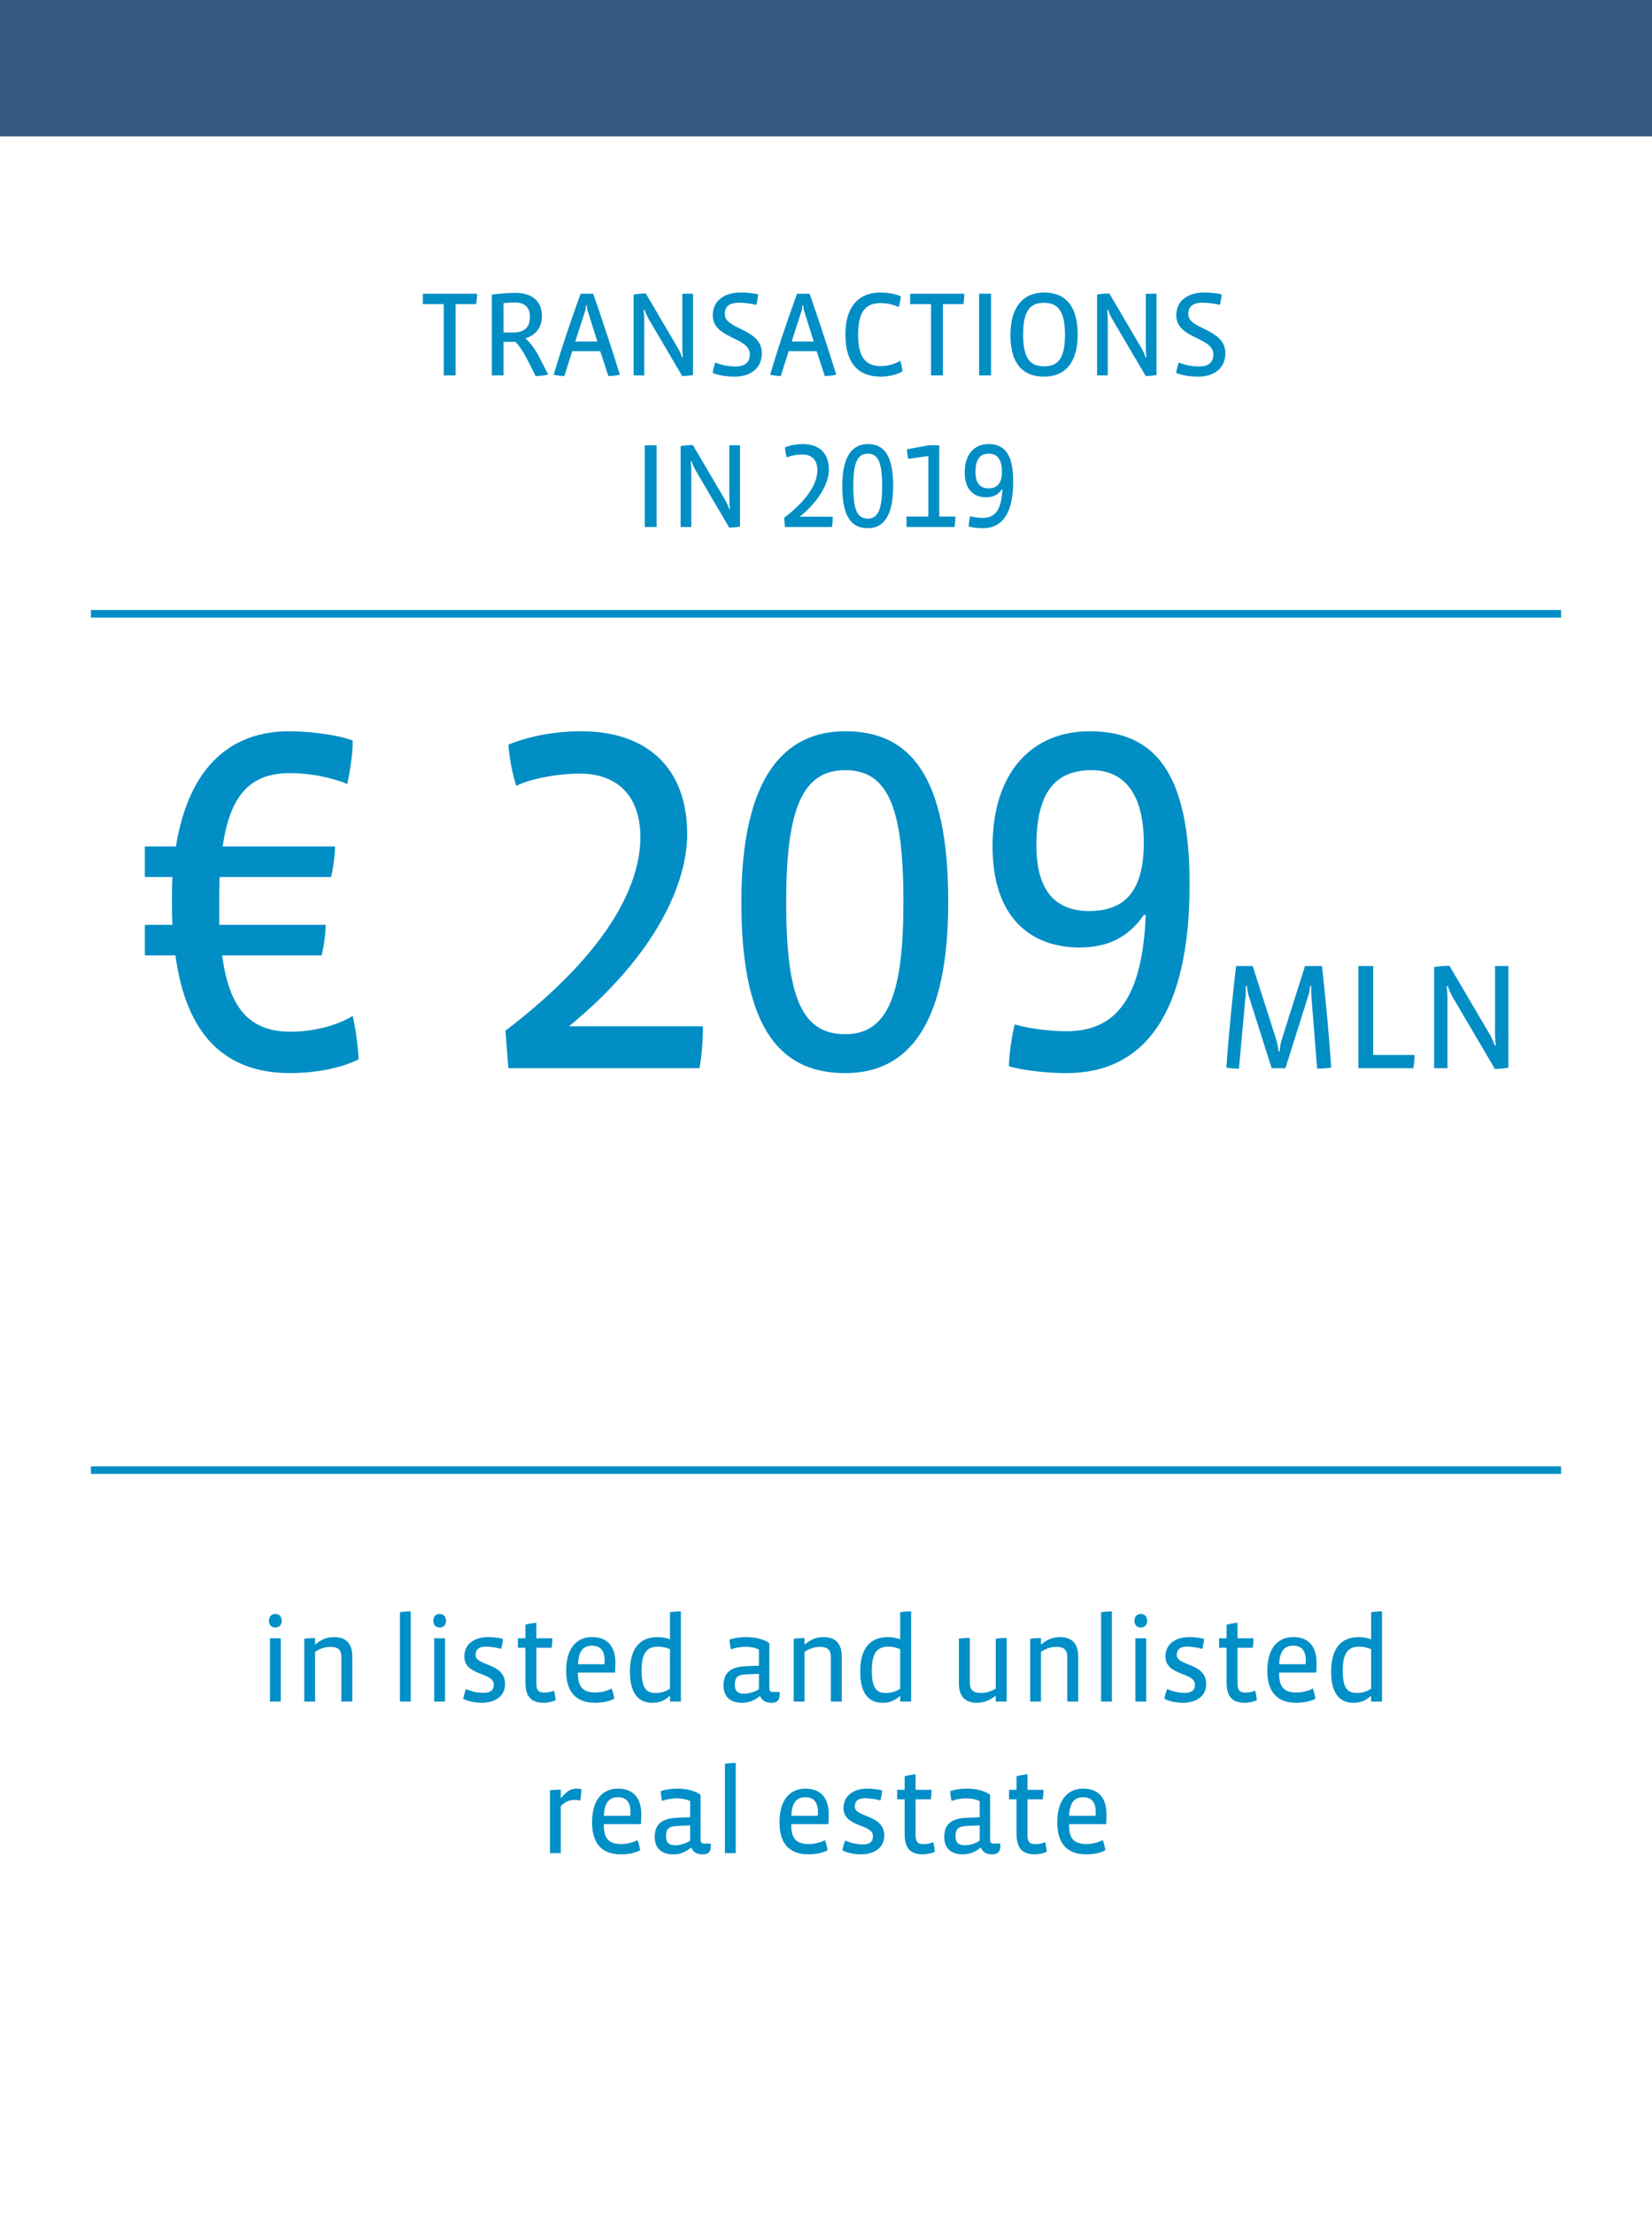
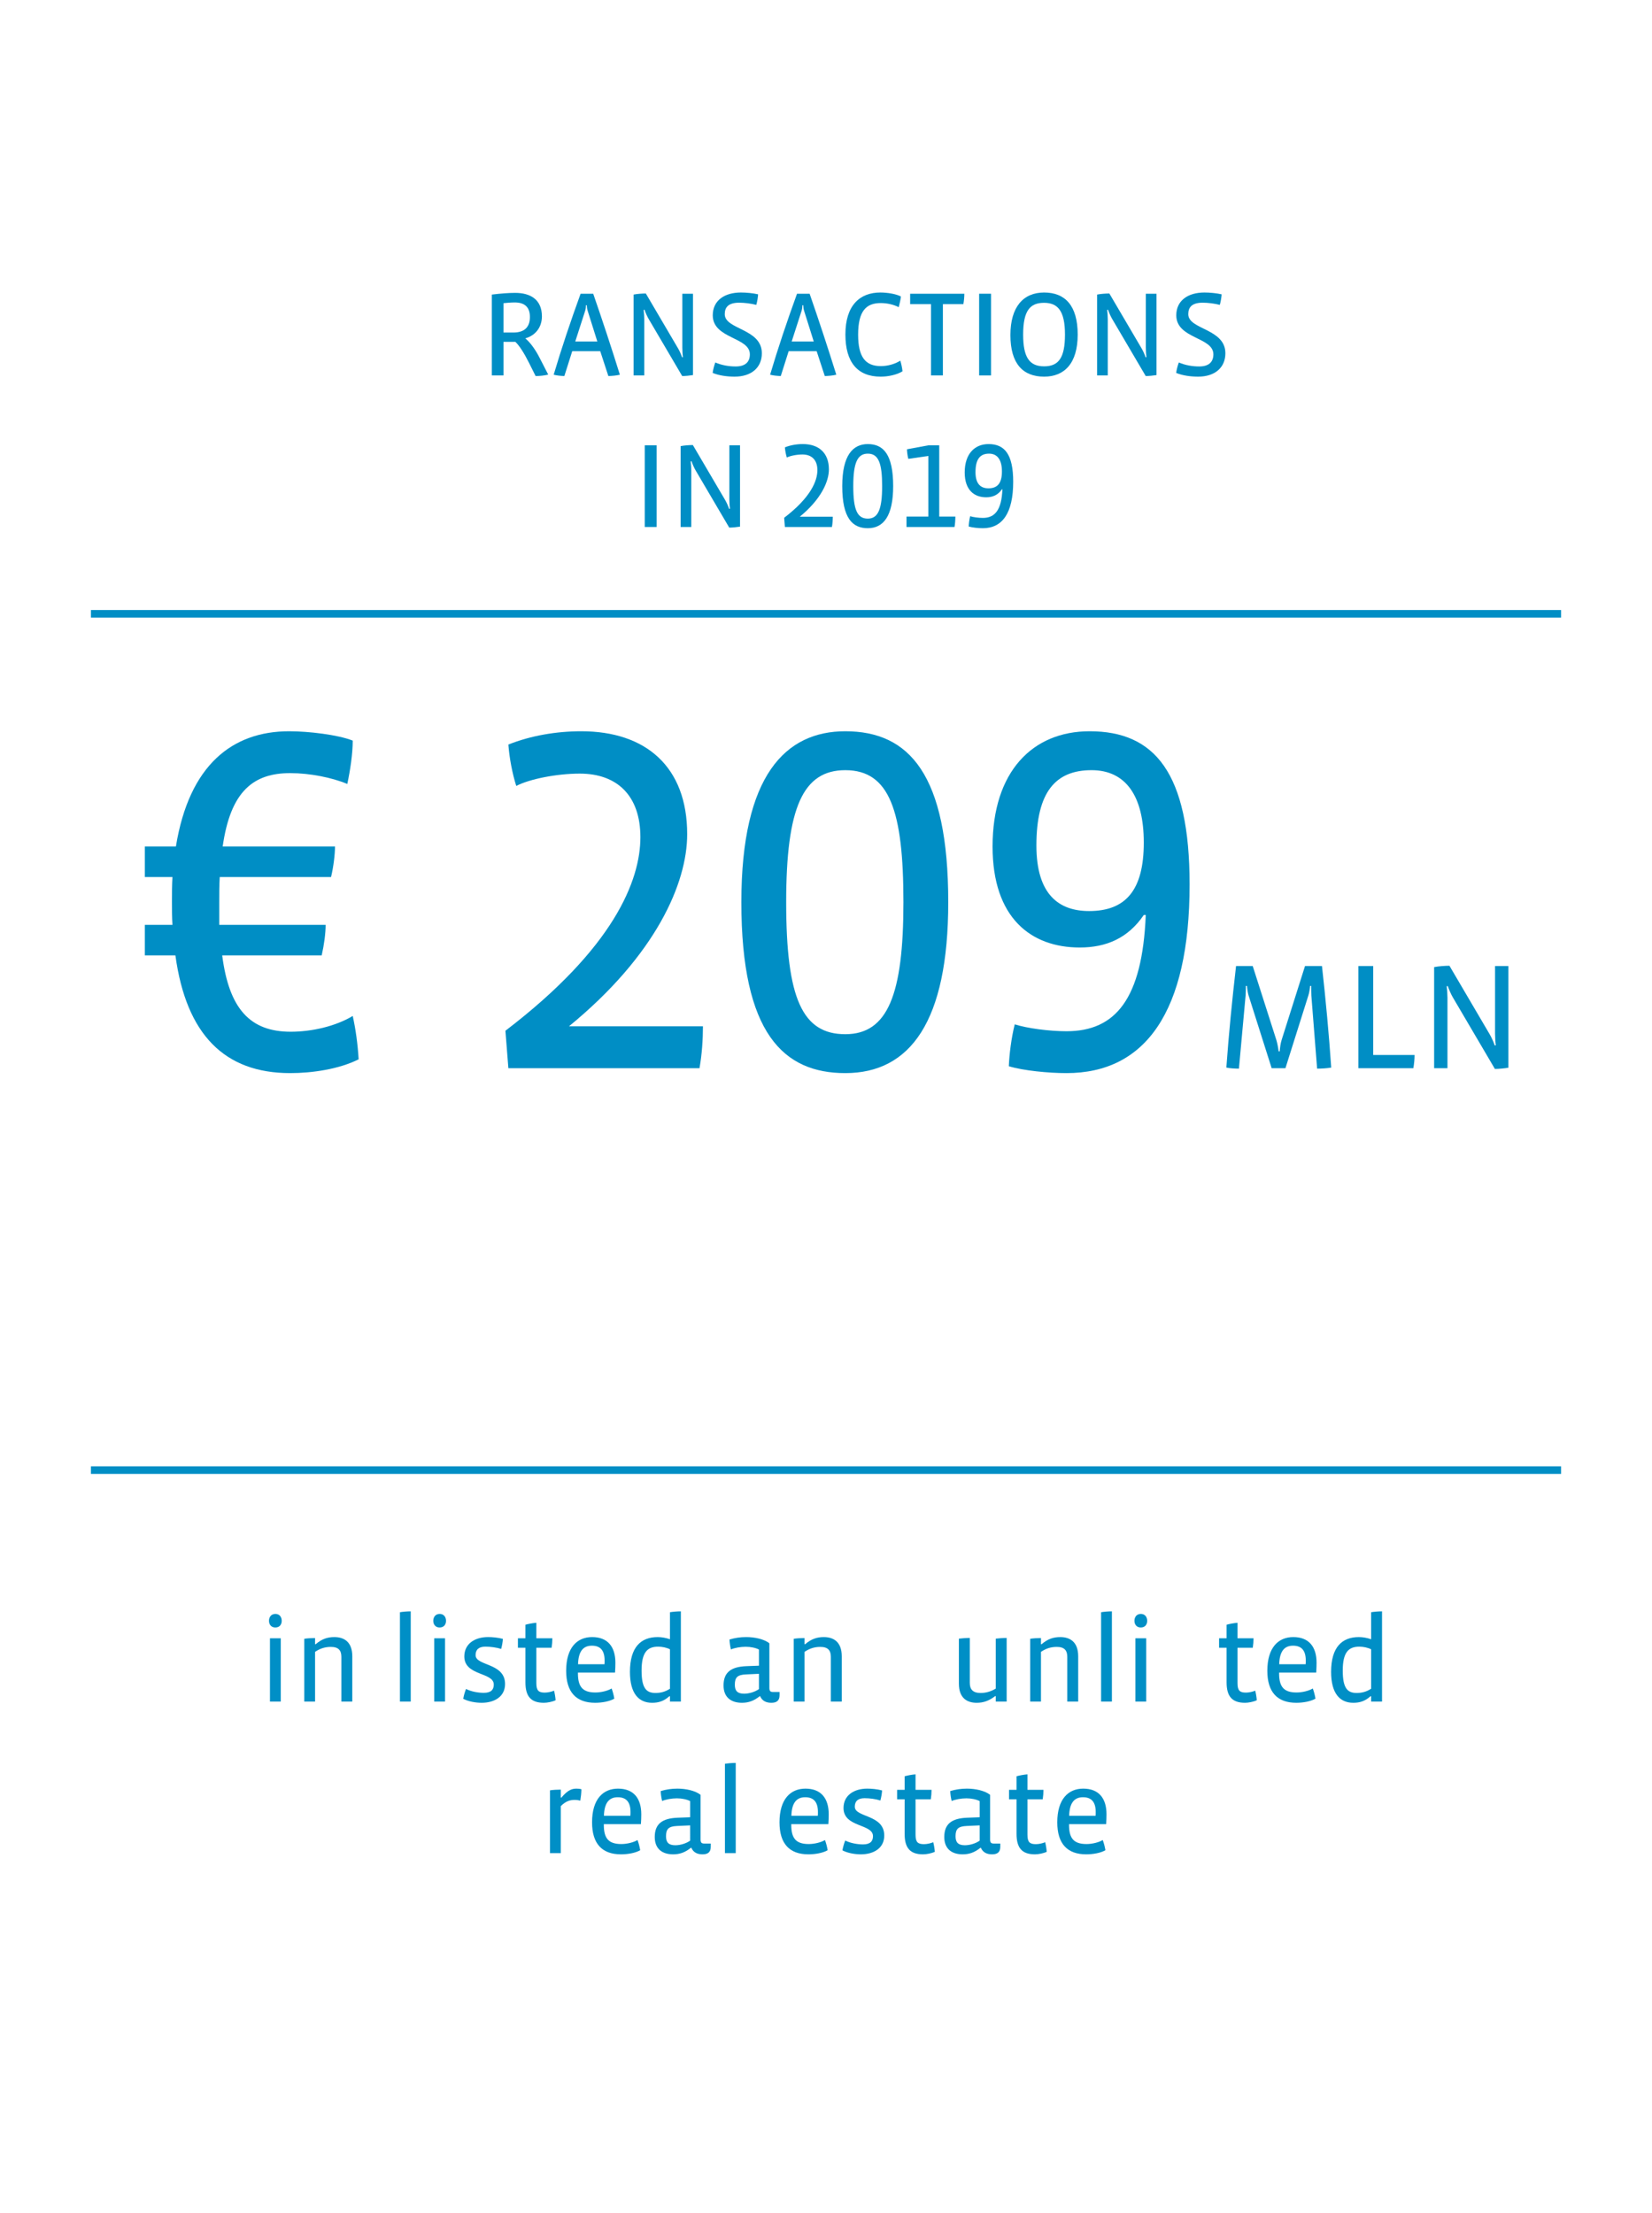
<svg xmlns="http://www.w3.org/2000/svg" version="1.1" id="Asia-Pacific_x5F_mandate" x="0px" y="0px" viewBox="0 0 436 584" style="enable-background:new 0 0 436 584;" xml:space="preserve">
  <style type="text/css">
	.st0{fill:#EEF1F3;}
	.st1{fill:#70305D;}
	.st2{fill:none;stroke:#70305D;stroke-width:2;}
	.st3{fill:#FFFFFF;}
	.st4{fill:#008EC5;}
	.st5{fill:none;stroke:#008EC5;stroke-width:2;}
	.st6{fill:#BE097F;}
	.st7{fill:#35597E;}
	.st8{fill:#008FC6;}
	.st9{fill:#94C4E4;}
	.st10{fill:none;stroke:#008FC6;stroke-width:2;}
</style>
  <rect class="st3" width="436" height="584" />
-   <rect class="st7" width="436" height="36" />
  <g>
-     <path class="st4" d="M125.648,80.273h-5.407v18.814h-3.136V80.273h-5.504v-2.752h14.303   C125.904,78.417,125.809,79.409,125.648,80.273z" />
    <path class="st4" d="M141.36,99.248l-1.76-3.52c-1.216-2.432-2.495-4.479-3.583-5.503h-3.137v8.863h-3.071V77.746   c2.432-0.288,4.352-0.448,6.175-0.448c3.84,0,7.04,1.632,7.04,6.208c0,2.976-1.823,5.088-4.384,5.792   c1.184,0.992,2.496,2.688,3.648,4.896l2.399,4.671C143.696,99.12,142.416,99.248,141.36,99.248z M135.857,79.825   c-0.928,0-2.145,0.096-2.977,0.192v7.744h2.624c2.752,0,4.352-1.28,4.352-4.096C139.856,80.945,138.353,79.825,135.857,79.825z" />
    <path class="st4" d="M160.561,99.248l-2.145-6.56h-7.391l-2.08,6.56c-0.896-0.032-1.952-0.128-2.816-0.352   c2.048-6.912,4.48-14.143,7.104-21.375h3.328c2.432,7.007,4.896,14.495,7.039,21.375C162.672,99.12,161.584,99.216,160.561,99.248z    M155.121,82.097c-0.16-0.48-0.225-0.928-0.257-1.536h-0.224c0,0.608-0.064,1.056-0.225,1.536l-2.592,8.031h5.824L155.121,82.097z" />
    <path class="st4" d="M180.048,99.248l-8.896-15.135c-0.288-0.48-0.832-1.664-1.057-2.368l-0.223,0.032   c0.096,0.832,0.159,1.792,0.159,2.432v14.879h-2.815V77.746c0.928-0.192,2.336-0.288,3.231-0.288l8.512,14.495   c0.384,0.64,0.8,1.6,1.056,2.335l0.225-0.032c-0.097-0.64-0.16-1.792-0.16-2.464V77.521h2.815v21.47   C182.127,99.12,180.879,99.248,180.048,99.248z" />
    <path class="st4" d="M193.872,99.408c-1.792,0-4.063-0.256-5.792-0.992c0.129-0.928,0.416-1.984,0.704-2.752   c1.696,0.736,3.584,1.056,5.376,1.056c2.463,0,3.744-1.12,3.744-3.2c0-4.608-9.792-4.064-9.792-10.304   c0-3.903,3.104-6.015,7.423-6.015c1.377,0,3.2,0.16,4.545,0.48c-0.033,0.704-0.225,1.952-0.48,2.784   c-1.312-0.352-3.136-0.576-4.512-0.576c-2.912,0-3.808,1.248-3.808,3.04c0,4.096,9.791,3.744,9.791,10.303   C201.071,97.008,198.319,99.408,193.872,99.408z" />
    <path class="st4" d="M217.68,99.248l-2.145-6.56h-7.391l-2.08,6.56c-0.896-0.032-1.952-0.128-2.816-0.352   c2.048-6.912,4.48-14.143,7.104-21.375h3.328c2.432,7.007,4.896,14.495,7.039,21.375C219.791,99.12,218.703,99.216,217.68,99.248z    M212.24,82.097c-0.16-0.48-0.225-0.928-0.257-1.536h-0.224c0,0.608-0.064,1.056-0.225,1.536l-2.592,8.031h5.824L212.24,82.097z" />
    <path class="st4" d="M232.432,99.408c-6.145,0-9.312-3.839-9.312-11.135c0-7.711,3.84-11.071,9.216-11.071   c1.888,0,4.224,0.384,5.44,1.056c-0.097,0.864-0.353,1.92-0.576,2.816c-1.377-0.704-3.072-1.088-4.768-1.088   c-3.776,0-5.952,2.016-5.952,8.352c0,5.792,1.856,8.287,5.983,8.287c1.792,0,3.68-0.512,5.152-1.44   c0.256,0.864,0.479,1.824,0.576,2.816C236.623,98.96,234.318,99.408,232.432,99.408z" />
    <path class="st4" d="M254.254,80.273h-5.406v18.814h-3.137V80.273h-5.504v-2.752h14.304   C254.511,78.417,254.414,79.409,254.254,80.273z" />
    <path class="st4" d="M258.416,99.088V77.521h3.135v21.566H258.416z" />
    <path class="st4" d="M275.566,99.408c-5.6,0-8.896-3.424-8.896-10.975c0-7.423,3.392-11.231,8.896-11.231   c5.568,0,8.863,3.488,8.863,11.103S280.91,99.408,275.566,99.408z M275.535,79.921c-3.648,0-5.504,2.016-5.504,8.383   c0,5.983,1.631,8.383,5.535,8.383c3.84,0,5.504-2.272,5.504-8.383C281.07,82.001,279.15,79.921,275.535,79.921z" />
    <path class="st4" d="M302.382,99.248l-8.896-15.135c-0.288-0.48-0.832-1.664-1.057-2.368l-0.223,0.032   c0.096,0.832,0.159,1.792,0.159,2.432v14.879h-2.815V77.746c0.928-0.192,2.336-0.288,3.231-0.288l8.512,14.495   c0.384,0.64,0.8,1.6,1.056,2.335l0.225-0.032c-0.097-0.64-0.16-1.792-0.16-2.464V77.521h2.815v21.47   C304.461,99.12,303.213,99.248,302.382,99.248z" />
    <path class="st4" d="M316.206,99.408c-1.792,0-4.063-0.256-5.792-0.992c0.129-0.928,0.416-1.984,0.704-2.752   c1.696,0.736,3.584,1.056,5.376,1.056c2.463,0,3.744-1.12,3.744-3.2c0-4.608-9.792-4.064-9.792-10.304   c0-3.903,3.104-6.015,7.423-6.015c1.377,0,3.2,0.16,4.545,0.48c-0.033,0.704-0.225,1.952-0.48,2.784   c-1.312-0.352-3.136-0.576-4.512-0.576c-2.912,0-3.808,1.248-3.808,3.04c0,4.096,9.791,3.744,9.791,10.303   C323.405,97.008,320.653,99.408,316.206,99.408z" />
  </g>
  <g>
    <path class="st4" d="M170.16,139.088v-21.566h3.136v21.566H170.16z" />
    <path class="st4" d="M192.463,139.248l-8.896-15.135c-0.288-0.48-0.832-1.664-1.056-2.368l-0.224,0.032   c0.096,0.832,0.159,1.792,0.159,2.432v14.879h-2.815v-21.342c0.928-0.192,2.336-0.288,3.231-0.288l8.512,14.495   c0.384,0.64,0.8,1.6,1.056,2.335l0.225-0.032c-0.097-0.64-0.16-1.792-0.16-2.464v-14.271h2.815v21.47   C194.543,139.12,193.295,139.248,192.463,139.248z" />
    <path class="st4" d="M219.79,136.368c0,0.864-0.063,1.824-0.224,2.72h-12.415l-0.192-2.432c7.04-5.376,8.768-9.759,8.768-12.575   c0-2.688-1.504-4.128-3.936-4.128c-1.504,0-3.264,0.352-4.128,0.8c-0.256-0.8-0.447-1.824-0.512-2.688   c1.439-0.576,3.104-0.864,4.735-0.864c4.192,0,6.88,2.304,6.88,6.688c0,3.167-2.016,7.839-7.68,12.479H219.79z" />
    <path class="st4" d="M229.039,139.408c-4,0-6.752-2.56-6.752-11.103c0-8.255,2.88-11.103,6.752-11.103   c4.159,0,6.688,2.815,6.688,11.103C235.727,136.048,233.263,139.408,229.039,139.408z M229.039,119.729   c-2.752,0-3.84,2.432-3.84,8.575c0,6.271,1.056,8.575,3.84,8.575c2.752,0,3.775-2.56,3.775-8.575   C232.814,122.385,231.919,119.729,229.039,119.729z" />
    <path class="st4" d="M239.247,139.088v-2.752h5.76v-15.999l-5.279,0.768c-0.192-0.704-0.353-1.792-0.353-2.528l5.696-1.056h2.815   v18.814h4.256c0,0.8-0.064,1.952-0.224,2.752H239.247z" />
    <path class="st4" d="M260.911,117.202c4.224,0,6.495,2.688,6.495,9.951c0,8.287-2.88,12.255-7.999,12.255   c-1.152,0-2.816-0.16-3.744-0.448c0.032-0.768,0.16-1.824,0.384-2.72c0.801,0.256,2.24,0.448,3.36,0.448   c3.199,0,4.928-2.112,5.151-7.551h-0.128c-1.023,1.504-2.432,2.112-4.159,2.112c-3.168,0-5.664-1.92-5.664-6.56   C254.607,119.825,257.199,117.202,260.911,117.202z M260.879,128.881c2.368,0,3.552-1.344,3.552-4.448   c0-3.04-1.184-4.704-3.392-4.704c-2.336,0-3.584,1.408-3.584,4.896C257.455,127.825,258.927,128.881,260.879,128.881z" />
  </g>
  <line class="st5" x1="24" y1="162" x2="412" y2="162" />
  <line class="st5" x1="24" y1="388" x2="412" y2="388" />
  <g>
    <path class="st4" d="M58.642,252.149c1.82,14.17,7.411,20.151,18.071,20.151c5.59,0,11.83-1.43,16.381-4.16   c0.779,3.51,1.3,7.28,1.56,11.44c-5.2,2.6-12.221,3.64-18.07,3.64c-17.291,0-27.432-10.14-30.291-31.071h-8.061v-8.061h7.28   c-0.13-1.95-0.13-3.9-0.13-6.11c0-2.21,0-4.42,0.13-6.5h-7.28v-8.06h8.19c3.51-21.581,14.95-30.421,29.9-30.421   c5.07,0,12.871,0.91,16.771,2.47c0,3.38-0.65,7.8-1.431,11.44c-4.03-1.69-9.88-2.86-15.08-2.86c-9.621,0-15.73,4.68-17.811,19.371   h29.641c0,2.08-0.39,5.33-1.04,8.06H57.992c-0.13,2.08-0.13,4.42-0.13,6.76v5.85h28.081c0,2.21-0.391,5.2-1.04,8.061H58.642z" />
    <path class="st4" d="M185.522,270.87c0,3.51-0.26,7.41-0.909,11.05h-50.442l-0.78-9.881c28.602-21.84,35.622-39.651,35.622-51.091   c0-10.92-6.11-16.771-15.991-16.771c-6.11,0-13.261,1.43-16.771,3.25c-1.04-3.25-1.82-7.411-2.08-10.92   c5.851-2.34,12.61-3.51,19.241-3.51c17.03,0,27.95,9.36,27.95,27.171c0,12.871-8.189,31.851-31.201,50.702H185.522z" />
    <path class="st4" d="M223.092,283.22c-16.251,0-27.431-10.4-27.431-45.111c0-33.542,11.7-45.112,27.431-45.112   c16.9,0,27.171,11.44,27.171,45.112C250.263,269.569,240.253,283.22,223.092,283.22z M223.092,203.267   c-11.181,0-15.601,9.88-15.601,34.841c0,25.481,4.29,34.841,15.601,34.841c11.181,0,15.341-10.4,15.341-34.841   C238.433,214.058,234.792,203.267,223.092,203.267z" />
    <path class="st4" d="M287.572,192.997c17.16,0,26.391,10.92,26.391,40.432c0,33.671-11.7,49.792-32.501,49.792   c-4.681,0-11.44-0.649-15.211-1.819c0.13-3.121,0.65-7.411,1.561-11.051c3.25,1.04,9.1,1.82,13.65,1.82   c13,0,20.021-8.581,20.931-30.682h-0.521c-4.16,6.11-9.88,8.581-16.9,8.581c-12.87,0-23.011-7.8-23.011-26.651   C261.961,203.657,272.491,192.997,287.572,192.997z M287.441,240.448c9.621,0,14.431-5.46,14.431-18.07   c0-12.351-4.81-19.111-13.78-19.111c-9.49,0-14.561,5.72-14.561,19.891C273.531,236.158,279.512,240.448,287.441,240.448z" />
    <path class="st4" d="M347.616,282.04l-1.52-19.277c-0.04-0.56-0.04-1.76-0.04-2.56h-0.28c-0.08,0.96-0.28,1.959-0.479,2.56   l-6.039,19.157h-3.64l-6.079-19.157c-0.2-0.6-0.359-1.64-0.439-2.56h-0.28c0,0.76-0.04,2.08-0.08,2.56l-1.76,19.277   c-1,0-2.439-0.08-3.319-0.28c0.64-8.918,1.52-17.757,2.56-26.795h4.399l6.239,19.517c0.239,0.8,0.479,1.959,0.6,2.999h0.279   c0.08-1.04,0.24-2.159,0.521-3.039l6.159-19.477h4.479c1,8.999,1.84,17.958,2.44,26.795   C350.176,281.96,348.736,282.04,347.616,282.04z" />
    <path class="st4" d="M373.018,281.92H358.5v-26.956h3.919v23.476h10.918C373.337,279.601,373.217,280.76,373.018,281.92z" />
    <path class="st4" d="M394.537,282.12l-11.118-18.917c-0.36-0.6-1.04-2.08-1.32-2.959l-0.279,0.04c0.12,1.04,0.199,2.239,0.199,3.04   v18.597H378.5v-26.675c1.159-0.24,2.919-0.36,4.039-0.36l10.638,18.117c0.48,0.801,1,2,1.32,2.92l0.28-0.04   c-0.12-0.8-0.2-2.239-0.2-3.079v-17.837h3.52V281.8C397.137,281.96,395.577,282.12,394.537,282.12z" />
  </g>
  <g>
    <path class="st8" d="M72.658,429.537c-1.12,0-1.664-0.832-1.664-1.76c0-0.96,0.544-1.824,1.695-1.824   c1.12,0,1.664,0.864,1.664,1.824S73.81,429.537,72.658,429.537z M71.25,449.088v-16.703h2.848v16.703H71.25z" />
    <path class="st8" d="M90.097,449.088V437.28c0-1.632-0.704-2.623-2.783-2.623c-1.601,0-2.88,0.447-4.16,1.312v13.119h-2.848   v-16.575c0.768-0.128,1.983-0.191,2.848-0.191v1.632h0.16c1.664-1.44,3.2-1.888,4.928-1.888c2.527,0,4.735,1.216,4.735,5.087   v11.936H90.097z" />
    <path class="st8" d="M105.554,449.088v-23.582c0.768-0.128,1.983-0.225,2.848-0.225v23.807H105.554z" />
    <path class="st8" d="M116.017,429.537c-1.12,0-1.664-0.832-1.664-1.76c0-0.96,0.544-1.824,1.696-1.824   c1.12,0,1.664,0.864,1.664,1.824S117.169,429.537,116.017,429.537z M114.609,449.088v-16.703h2.848v16.703H114.609z" />
    <path class="st8" d="M127.12,449.408c-1.632,0-3.552-0.353-4.863-1.057c0.16-0.928,0.416-1.76,0.735-2.592   c1.312,0.672,3.136,1.024,4.704,1.024c1.855,0,2.624-0.8,2.624-2.176c0-3.328-7.775-2.24-7.775-7.424   c0-3.392,2.815-5.119,6.271-5.119c1.056,0,2.655,0.128,3.903,0.479c-0.032,0.8-0.224,1.824-0.448,2.656   c-1.151-0.384-2.815-0.608-4.159-0.608c-1.728,0-2.592,0.769-2.592,2.24c0,2.911,7.775,1.983,7.775,7.615   C133.296,447.84,130.416,449.408,127.12,449.408z" />
    <path class="st8" d="M143.536,449.408c-3.456,0-4.863-1.729-4.863-5.408v-9.119h-1.984v-2.496h1.984v-3.583   c0.768-0.225,2.048-0.448,2.879-0.513v4.096h4.225c0,0.8-0.064,1.664-0.192,2.496h-4.032v9.344c0,1.983,0.608,2.495,2.24,2.495   c0.768,0,1.792-0.224,2.432-0.512c0.192,0.736,0.353,1.696,0.416,2.528C145.776,449.152,144.432,449.408,143.536,449.408z" />
    <path class="st8" d="M162.319,441.44h-9.791v0.16c0,3.487,1.152,5.088,4.607,5.088c1.536,0,3.296-0.448,4.288-1.057   c0.288,0.769,0.576,1.824,0.704,2.688c-1.248,0.735-3.296,1.088-5.056,1.088c-4.992,0-7.647-2.784-7.647-8.447   c0-6.176,2.943-8.896,6.848-8.896c4.063,0,6.144,2.495,6.144,6.783C162.416,439.553,162.384,440.673,162.319,441.44z    M152.561,439.232h6.976c0.031-0.256,0.031-0.768,0.031-0.992c0-2.751-1.216-3.903-3.359-3.903   C154,434.337,152.656,435.713,152.561,439.232z" />
    <path class="st8" d="M176.815,449.088v-1.408h-0.16c-1.408,1.28-2.815,1.729-4.544,1.729c-3.552,0-5.855-2.464-5.855-8.16   c0-6.56,2.912-9.183,7.328-9.183c1.056,0,2.271,0.224,3.231,0.575v-7.135c0.768-0.128,2.016-0.225,2.88-0.225v23.807H176.815z    M176.815,435.297c-0.8-0.448-2.112-0.704-3.104-0.704c-2.816,0-4.384,1.44-4.384,6.304c0,4.672,1.248,5.92,3.68,5.92   c1.344,0,2.592-0.32,3.808-1.12V435.297z" />
    <path class="st8" d="M205.743,447.424c0,1.44-0.801,1.984-2.177,1.984c-1.279,0-2.399-0.448-2.943-1.729h-0.128   c-1.536,1.248-3.008,1.729-4.672,1.729c-2.88,0-4.863-1.44-4.863-4.576c0-3.52,2.048-4.928,6.016-5.088l3.327-0.128v-4.255   c-0.8-0.448-2.207-0.736-3.487-0.736c-1.376,0-2.976,0.288-3.903,0.704c-0.192-0.704-0.353-1.76-0.385-2.624   c1.44-0.416,2.784-0.64,4.416-0.64c2.208,0,4.672,0.512,6.111,1.632v11.774c0,0.801,0.225,1.089,0.96,1.089h1.729V447.424z    M200.303,441.761l-3.424,0.159c-2.239,0.097-2.943,0.769-2.943,2.721c0,1.632,0.704,2.367,2.464,2.367   c1.312,0,2.88-0.479,3.903-1.216V441.761z" />
    <path class="st8" d="M219.278,449.088V437.28c0-1.632-0.704-2.623-2.783-2.623c-1.601,0-2.88,0.447-4.16,1.312v13.119h-2.848   v-16.575c0.768-0.128,1.983-0.191,2.848-0.191v1.632h0.16c1.664-1.44,3.2-1.888,4.928-1.888c2.527,0,4.735,1.216,4.735,5.087   v11.936H219.278z" />
-     <path class="st8" d="M237.582,449.088v-1.408h-0.159c-1.408,1.28-2.816,1.729-4.544,1.729c-3.552,0-5.855-2.464-5.855-8.16   c0-6.56,2.911-9.183,7.327-9.183c1.056,0,2.271,0.224,3.231,0.575v-7.135c0.769-0.128,2.017-0.225,2.88-0.225v23.807H237.582z    M237.582,435.297c-0.8-0.448-2.111-0.704-3.104-0.704c-2.815,0-4.384,1.44-4.384,6.304c0,4.672,1.248,5.92,3.68,5.92   c1.344,0,2.592-0.32,3.808-1.12V435.297z" />
    <path class="st8" d="M262.798,449.088v-1.439h-0.16c-1.567,1.216-3.071,1.76-4.863,1.76c-2.527,0-4.704-1.216-4.704-5.056v-11.871   c0.801-0.097,1.984-0.192,2.88-0.192v11.839c0,1.664,0.736,2.688,2.849,2.688c1.567,0,2.815-0.448,3.999-1.152v-13.183   c0.8-0.097,1.984-0.192,2.88-0.192v16.799H262.798z" />
    <path class="st8" d="M281.678,449.088V437.28c0-1.632-0.704-2.623-2.783-2.623c-1.601,0-2.88,0.447-4.16,1.312v13.119h-2.848   v-16.575c0.768-0.128,1.983-0.191,2.848-0.191v1.632h0.16c1.664-1.44,3.2-1.888,4.928-1.888c2.527,0,4.735,1.216,4.735,5.087   v11.936H281.678z" />
    <path class="st8" d="M290.606,449.088v-23.582c0.768-0.128,1.983-0.225,2.848-0.225v23.807H290.606z" />
    <path class="st8" d="M301.07,429.537c-1.12,0-1.664-0.832-1.664-1.76c0-0.96,0.544-1.824,1.696-1.824   c1.12,0,1.664,0.864,1.664,1.824S302.223,429.537,301.07,429.537z M299.662,449.088v-16.703h2.848v16.703H299.662z" />
-     <path class="st8" d="M312.174,449.408c-1.632,0-3.552-0.353-4.863-1.057c0.159-0.928,0.416-1.76,0.735-2.592   c1.312,0.672,3.136,1.024,4.704,1.024c1.855,0,2.624-0.8,2.624-2.176c0-3.328-7.776-2.24-7.776-7.424   c0-3.392,2.816-5.119,6.272-5.119c1.056,0,2.655,0.128,3.903,0.479c-0.032,0.8-0.224,1.824-0.448,2.656   c-1.151-0.384-2.815-0.608-4.159-0.608c-1.729,0-2.592,0.769-2.592,2.24c0,2.911,7.775,1.983,7.775,7.615   C318.35,447.84,315.47,449.408,312.174,449.408z" />
    <path class="st8" d="M328.59,449.408c-3.456,0-4.864-1.729-4.864-5.408v-9.119h-1.983v-2.496h1.983v-3.583   c0.769-0.225,2.048-0.448,2.88-0.513v4.096h4.224c0,0.8-0.063,1.664-0.191,2.496h-4.032v9.344c0,1.983,0.608,2.495,2.24,2.495   c0.768,0,1.792-0.224,2.432-0.512c0.192,0.736,0.352,1.696,0.416,2.528C330.829,449.152,329.485,449.408,328.59,449.408z" />
    <path class="st8" d="M347.372,441.44h-9.791v0.16c0,3.487,1.152,5.088,4.607,5.088c1.536,0,3.296-0.448,4.288-1.057   c0.288,0.769,0.576,1.824,0.704,2.688c-1.248,0.735-3.296,1.088-5.056,1.088c-4.992,0-7.647-2.784-7.647-8.447   c0-6.176,2.943-8.896,6.848-8.896c4.063,0,6.144,2.495,6.144,6.783C347.469,439.553,347.437,440.673,347.372,441.44z    M337.613,439.232h6.976c0.032-0.256,0.032-0.768,0.032-0.992c0-2.751-1.216-3.903-3.36-3.903   C339.053,434.337,337.709,435.713,337.613,439.232z" />
    <path class="st8" d="M361.869,449.088v-1.408h-0.16c-1.408,1.28-2.816,1.729-4.544,1.729c-3.552,0-5.855-2.464-5.855-8.16   c0-6.56,2.912-9.183,7.327-9.183c1.057,0,2.272,0.224,3.232,0.575v-7.135c0.768-0.128,2.016-0.225,2.88-0.225v23.807H361.869z    M361.869,435.297c-0.801-0.448-2.112-0.704-3.104-0.704c-2.815,0-4.384,1.44-4.384,6.304c0,4.672,1.248,5.92,3.68,5.92   c1.345,0,2.593-0.32,3.809-1.12V435.297z" />
  </g>
  <g>
    <path class="st8" d="M153.152,475.232c-0.352-0.096-0.896-0.191-1.439-0.191c-1.152,0-2.271,0.224-3.711,1.632v12.415h-2.848   v-16.575c0.768-0.128,1.982-0.191,2.848-0.191v2.111h0.159c1.824-2.176,2.976-2.367,4-2.367c0.353,0,0.896,0.031,1.28,0.16   C153.441,473.185,153.312,474.273,153.152,475.232z" />
    <path class="st8" d="M169.152,481.44h-9.791v0.16c0,3.487,1.152,5.088,4.607,5.088c1.535,0,3.296-0.448,4.287-1.057   c0.289,0.769,0.576,1.824,0.705,2.688c-1.248,0.735-3.297,1.088-5.057,1.088c-4.991,0-7.646-2.784-7.646-8.447   c0-6.176,2.943-8.896,6.848-8.896c4.062,0,6.143,2.495,6.143,6.783C169.248,479.553,169.217,480.673,169.152,481.44z    M159.393,479.232h6.977c0.031-0.256,0.031-0.768,0.031-0.992c0-2.751-1.216-3.903-3.359-3.903   C160.833,474.337,159.489,475.713,159.393,479.232z" />
    <path class="st8" d="M187.584,487.424c0,1.44-0.801,1.984-2.176,1.984c-1.28,0-2.4-0.448-2.943-1.729h-0.129   c-1.535,1.248-3.008,1.729-4.672,1.729c-2.879,0-4.863-1.44-4.863-4.576c0-3.52,2.048-4.928,6.016-5.088l3.328-0.128v-4.255   c-0.801-0.448-2.208-0.736-3.488-0.736c-1.376,0-2.976,0.288-3.903,0.704c-0.192-0.704-0.353-1.76-0.384-2.624   c1.439-0.416,2.783-0.64,4.415-0.64c2.208,0,4.672,0.512,6.112,1.632v11.774c0,0.801,0.224,1.089,0.959,1.089h1.729V487.424z    M182.145,481.761l-3.424,0.159c-2.24,0.097-2.944,0.769-2.944,2.721c0,1.632,0.704,2.367,2.464,2.367   c1.312,0,2.88-0.479,3.904-1.216V481.761z" />
    <path class="st8" d="M191.328,489.088v-23.582c0.768-0.128,1.984-0.225,2.848-0.225v23.807H191.328z" />
    <path class="st8" d="M218.623,481.44h-9.791v0.16c0,3.487,1.152,5.088,4.607,5.088c1.535,0,3.296-0.448,4.287-1.057   c0.289,0.769,0.576,1.824,0.705,2.688c-1.248,0.735-3.297,1.088-5.057,1.088c-4.991,0-7.646-2.784-7.646-8.447   c0-6.176,2.943-8.896,6.848-8.896c4.062,0,6.143,2.495,6.143,6.783C218.719,479.553,218.688,480.673,218.623,481.44z    M208.863,479.232h6.977c0.031-0.256,0.031-0.768,0.031-0.992c0-2.751-1.216-3.903-3.359-3.903   C210.304,474.337,208.96,475.713,208.863,479.232z" />
    <path class="st8" d="M227.199,489.408c-1.632,0-3.552-0.353-4.863-1.057c0.16-0.928,0.416-1.76,0.735-2.592   c1.312,0.672,3.136,1.024,4.704,1.024c1.855,0,2.623-0.8,2.623-2.176c0-3.328-7.775-2.24-7.775-7.424   c0-3.392,2.816-5.119,6.271-5.119c1.057,0,2.656,0.128,3.904,0.479c-0.032,0.8-0.225,1.824-0.448,2.656   c-1.151-0.384-2.815-0.608-4.159-0.608c-1.729,0-2.592,0.769-2.592,2.24c0,2.911,7.775,1.983,7.775,7.615   C233.375,487.84,230.495,489.408,227.199,489.408z" />
    <path class="st8" d="M243.615,489.408c-3.456,0-4.863-1.729-4.863-5.408v-9.119h-1.984v-2.496h1.984v-3.583   c0.768-0.225,2.047-0.448,2.879-0.513v4.096h4.224c0,0.8-0.063,1.664-0.192,2.496h-4.031v9.344c0,1.983,0.607,2.495,2.24,2.495   c0.768,0,1.791-0.224,2.432-0.512c0.191,0.736,0.352,1.696,0.416,2.528C245.854,489.152,244.511,489.408,243.615,489.408z" />
    <path class="st8" d="M263.998,487.424c0,1.44-0.8,1.984-2.176,1.984c-1.279,0-2.399-0.448-2.943-1.729h-0.129   c-1.535,1.248-3.008,1.729-4.671,1.729c-2.88,0-4.864-1.44-4.864-4.576c0-3.52,2.049-4.928,6.016-5.088l3.328-0.128v-4.255   c-0.8-0.448-2.207-0.736-3.488-0.736c-1.375,0-2.975,0.288-3.903,0.704c-0.192-0.704-0.352-1.76-0.384-2.624   c1.439-0.416,2.783-0.64,4.416-0.64c2.207,0,4.672,0.512,6.111,1.632v11.774c0,0.801,0.225,1.089,0.96,1.089h1.728V487.424z    M258.559,481.761l-3.424,0.159c-2.24,0.097-2.943,0.769-2.943,2.721c0,1.632,0.703,2.367,2.463,2.367   c1.312,0,2.881-0.479,3.904-1.216V481.761z" />
    <path class="st8" d="M273.15,489.408c-3.455,0-4.863-1.729-4.863-5.408v-9.119h-1.984v-2.496h1.984v-3.583   c0.768-0.225,2.048-0.448,2.879-0.513v4.096h4.225c0,0.8-0.064,1.664-0.192,2.496h-4.032v9.344c0,1.983,0.608,2.495,2.24,2.495   c0.768,0,1.792-0.224,2.432-0.512c0.192,0.736,0.353,1.696,0.416,2.528C275.391,489.152,274.047,489.408,273.15,489.408z" />
    <path class="st8" d="M291.934,481.44h-9.791v0.16c0,3.487,1.152,5.088,4.607,5.088c1.536,0,3.297-0.448,4.288-1.057   c0.288,0.769,0.576,1.824,0.704,2.688c-1.248,0.735-3.296,1.088-5.056,1.088c-4.991,0-7.647-2.784-7.647-8.447   c0-6.176,2.943-8.896,6.848-8.896c4.063,0,6.144,2.495,6.144,6.783C292.03,479.553,291.998,480.673,291.934,481.44z    M282.175,479.232h6.976c0.031-0.256,0.031-0.768,0.031-0.992c0-2.751-1.215-3.903-3.359-3.903   C283.615,474.337,282.271,475.713,282.175,479.232z" />
  </g>
</svg>